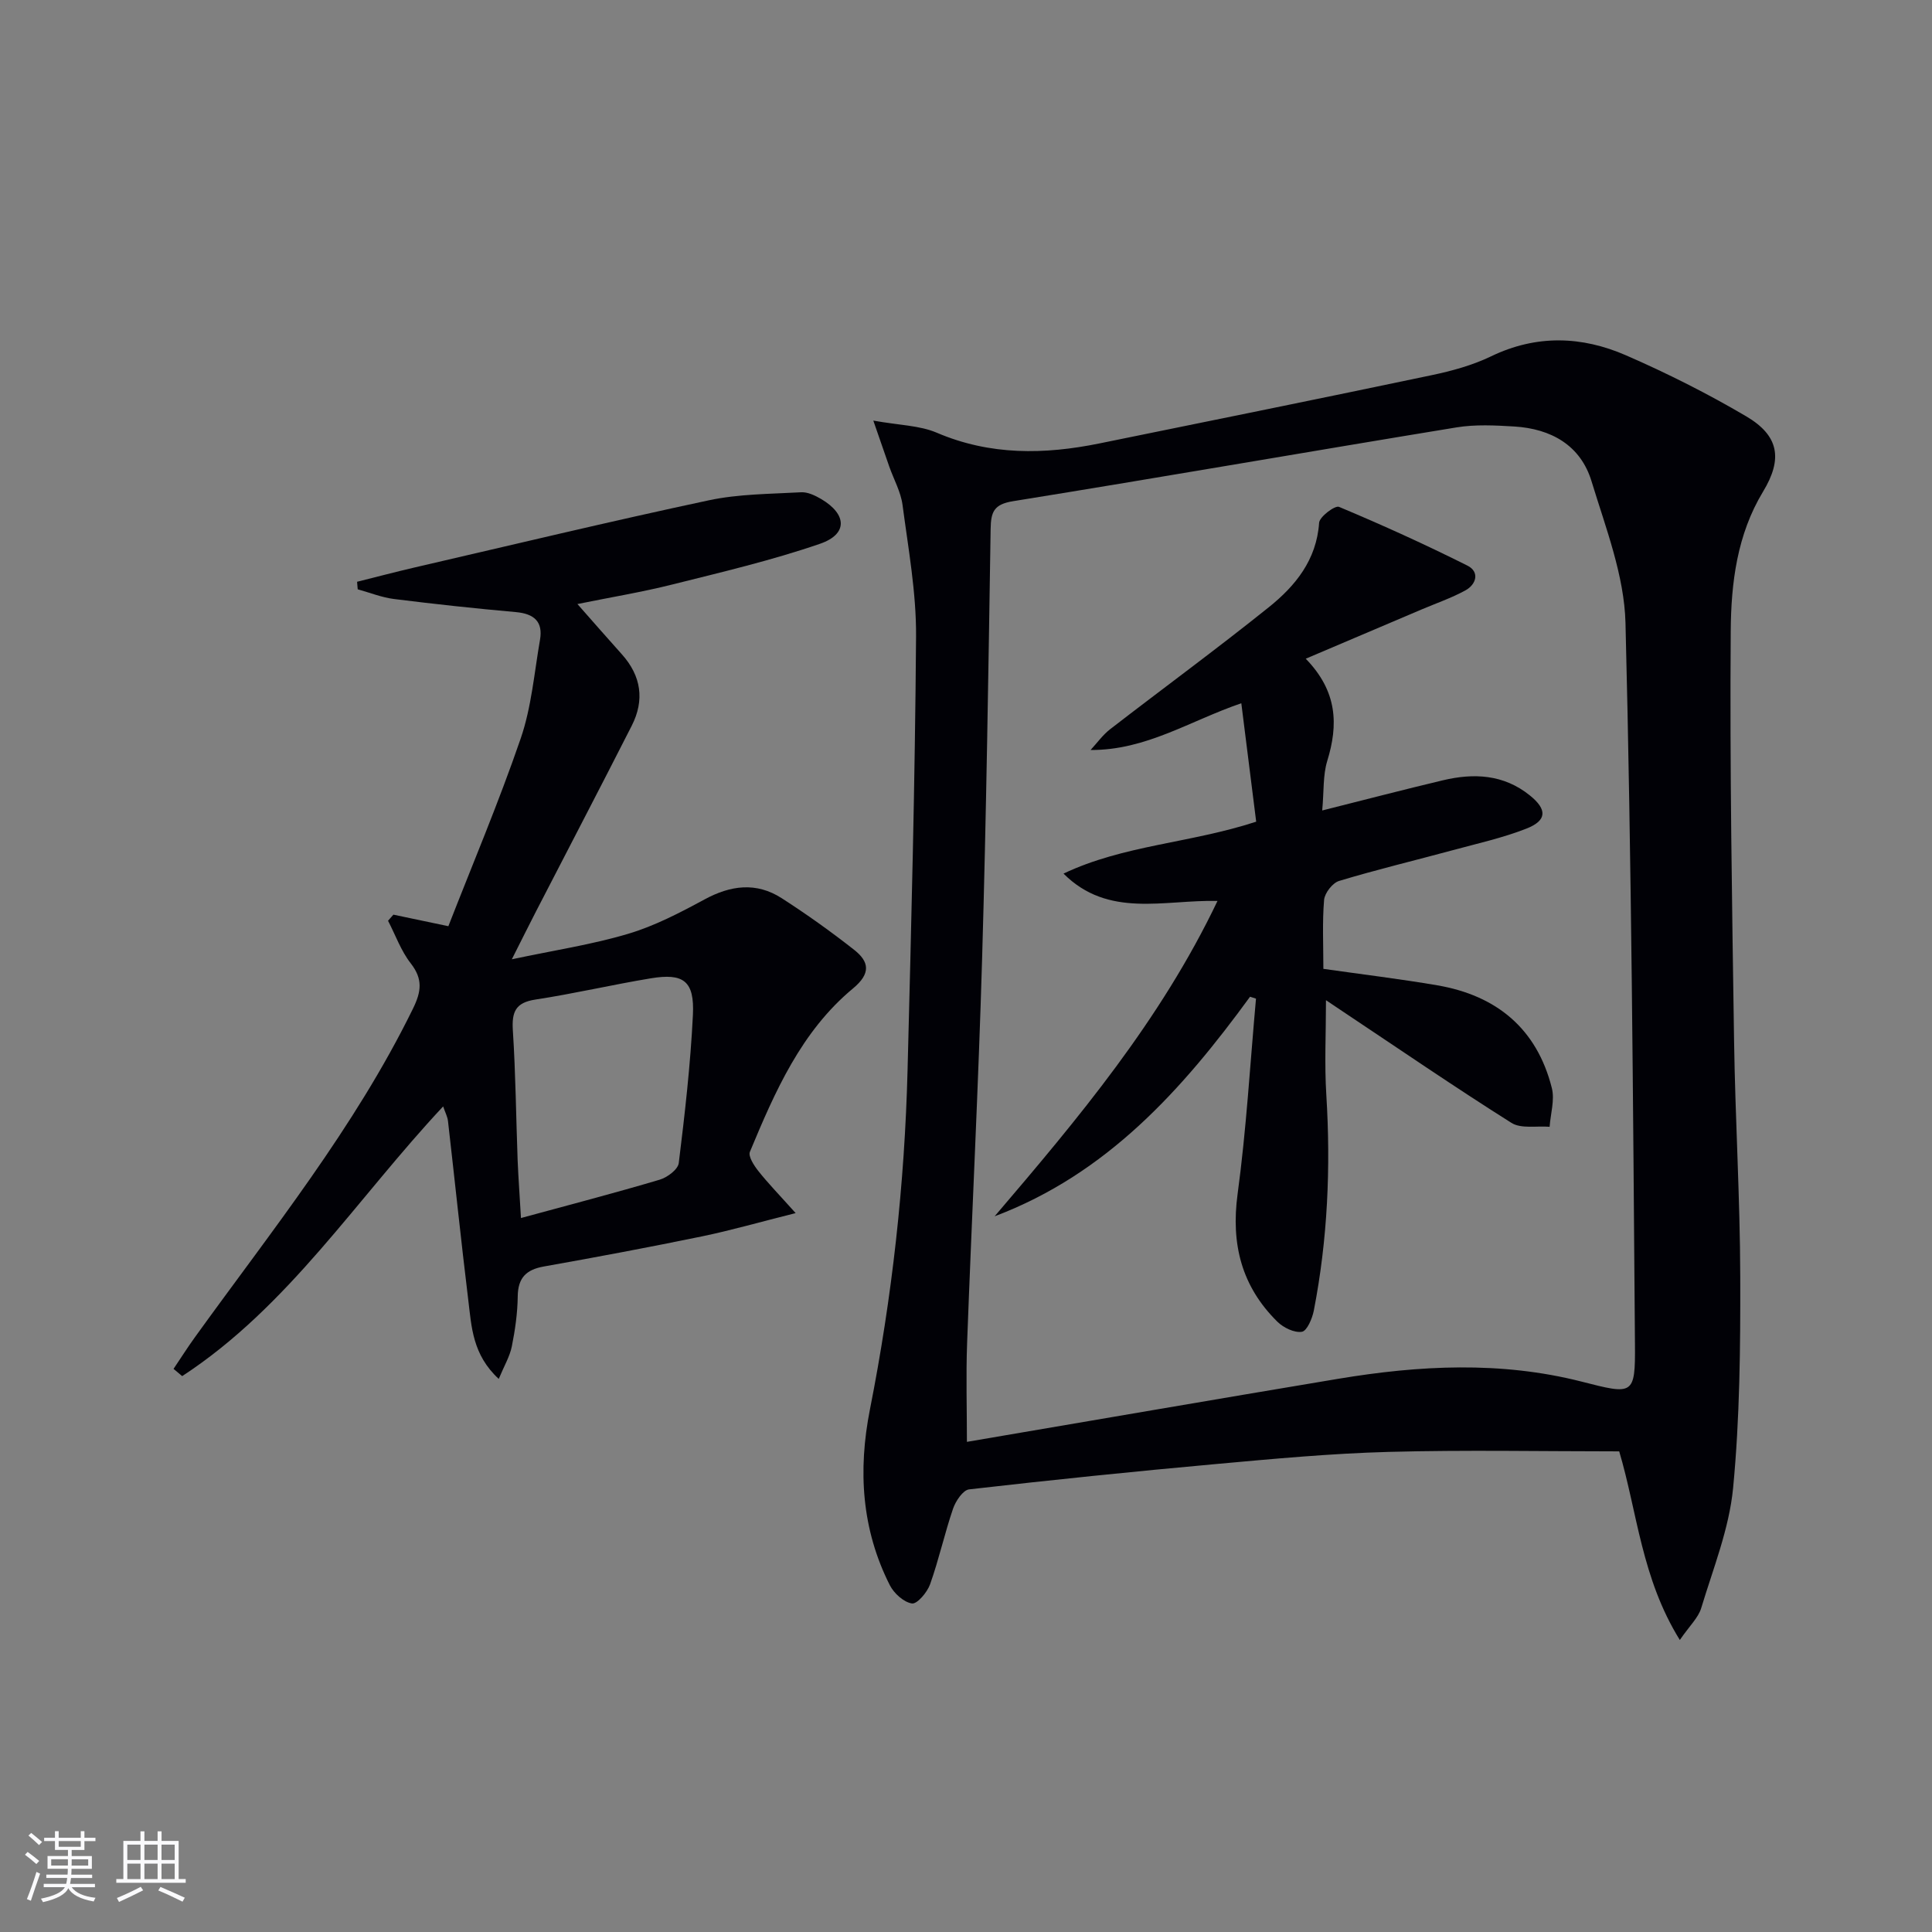
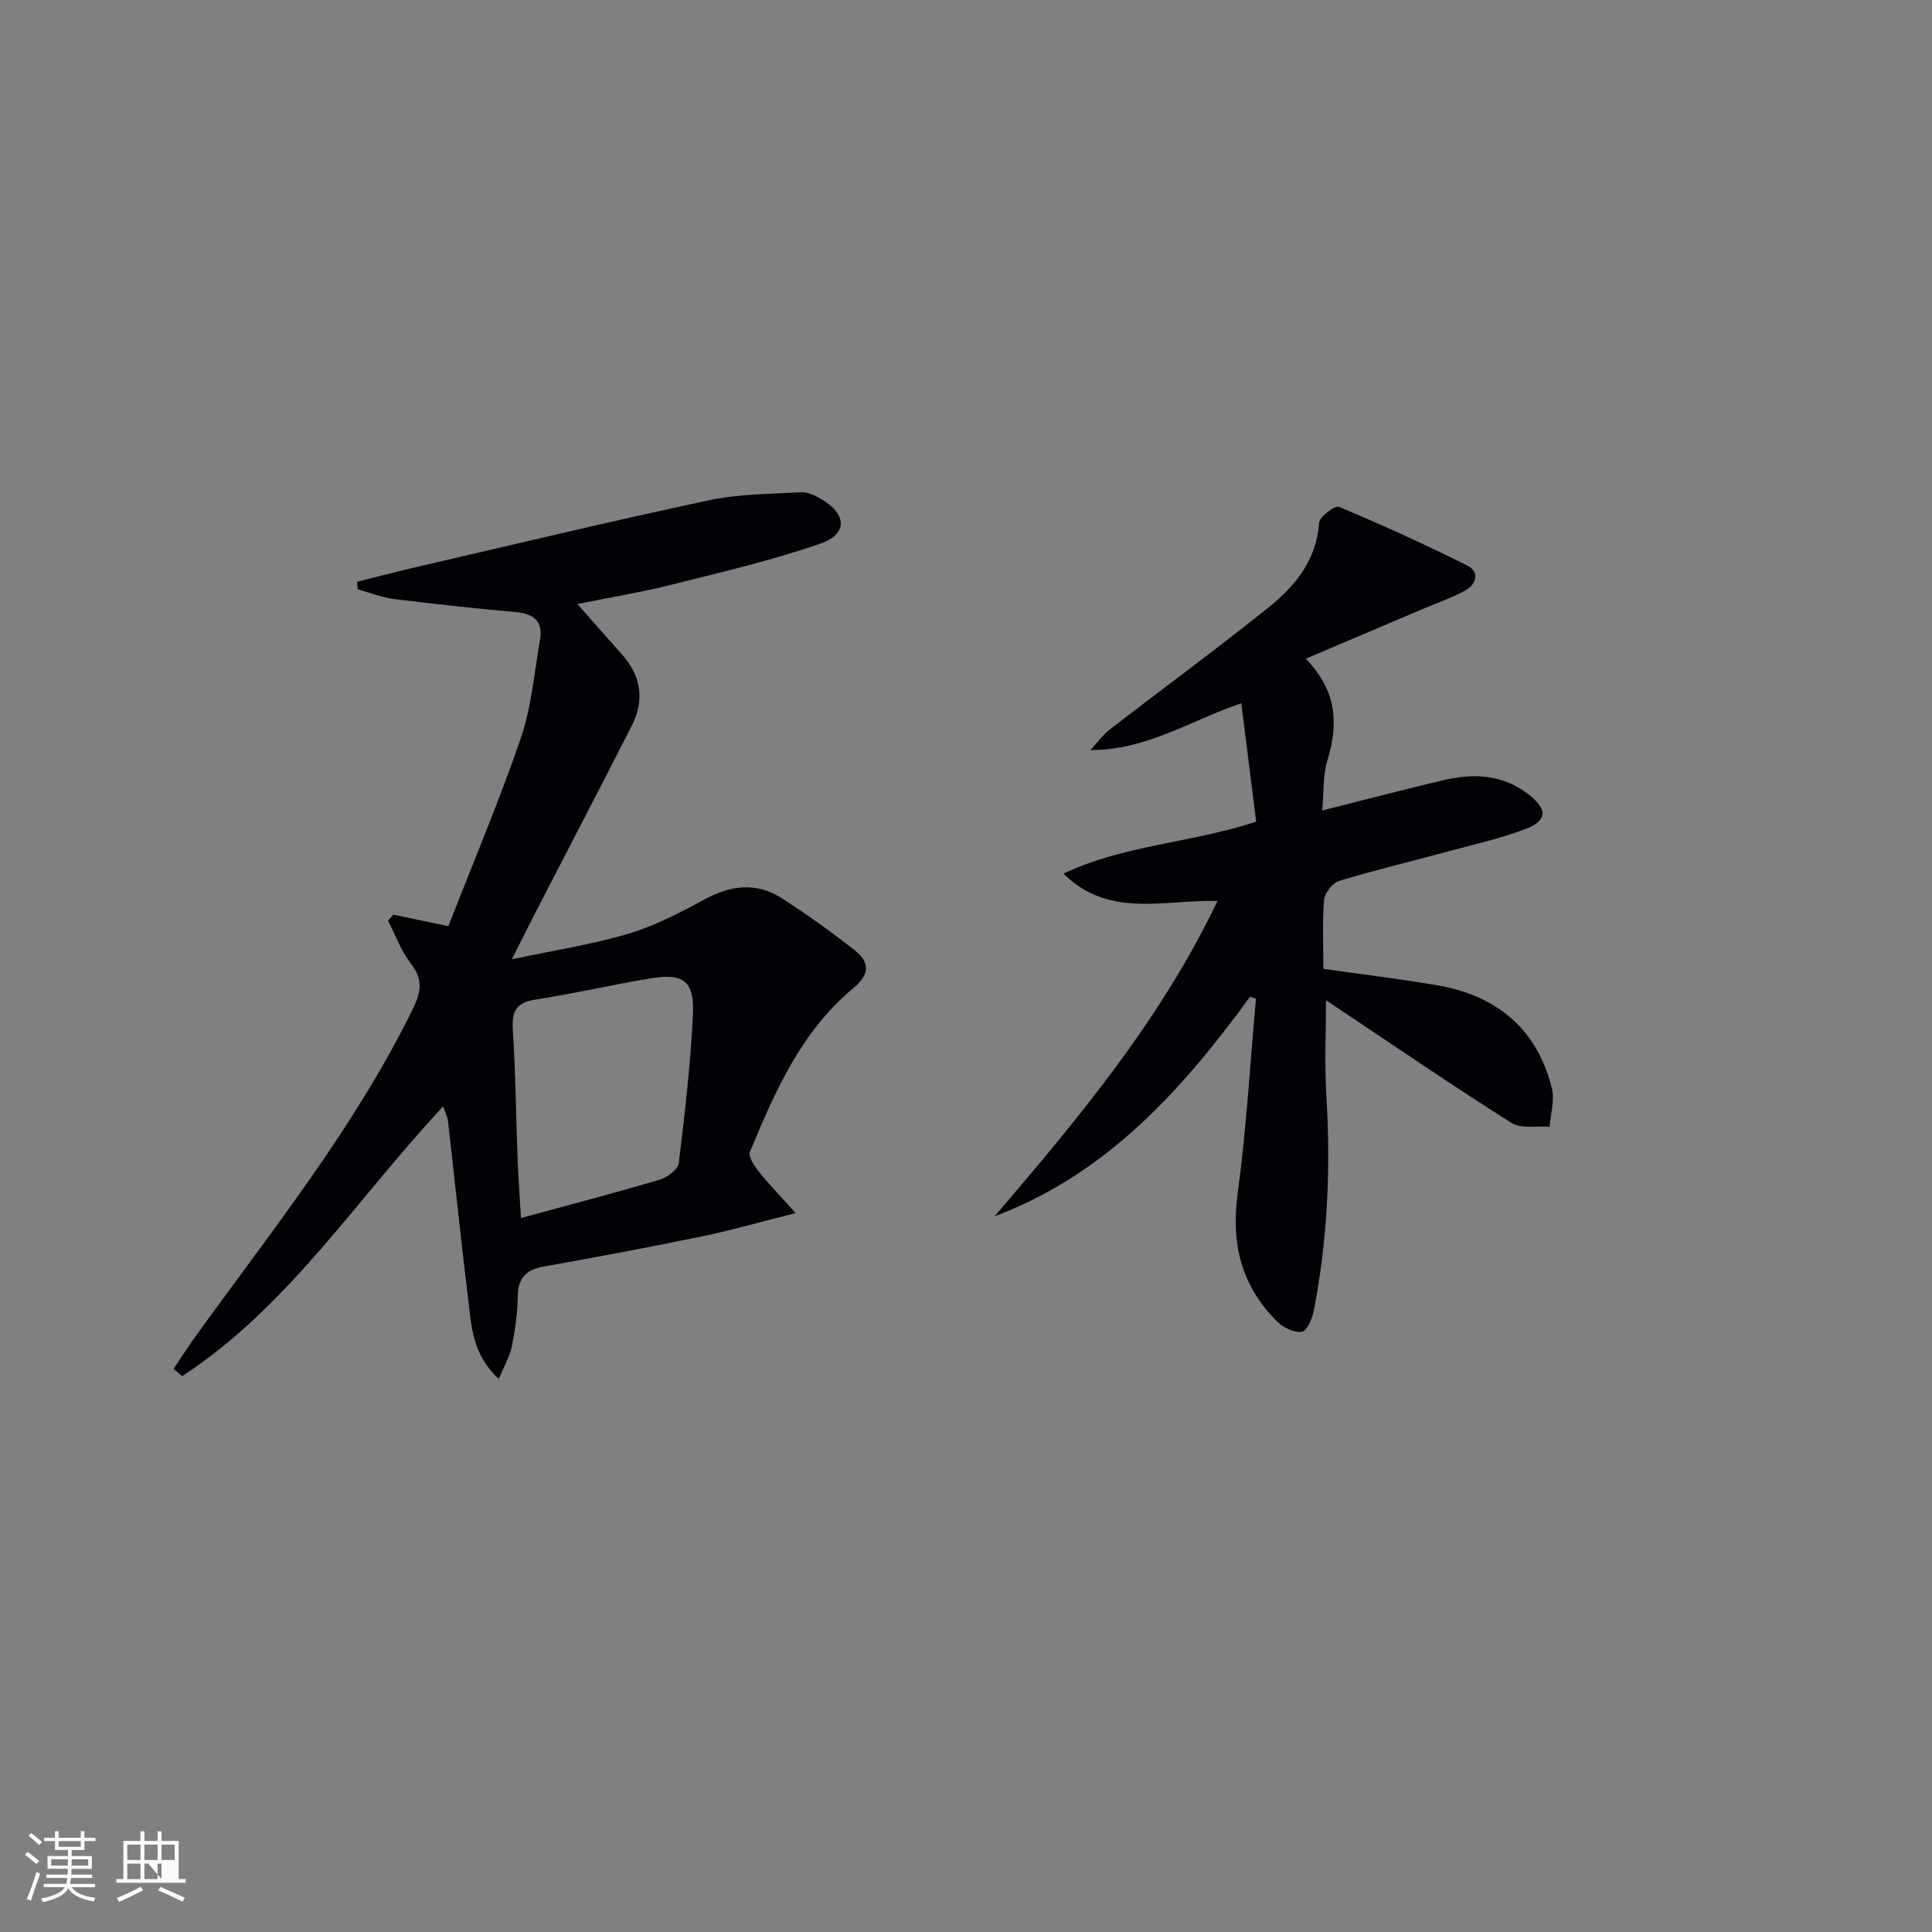
<svg xmlns="http://www.w3.org/2000/svg" enable-background="new 0 0 400 400" viewBox="0 0 400 400">
  <rect x="0" y="0" width="400" height="400" fill="#808080" stroke="none" />
  <g fill="#010106">
-     <path d="m335.24 300.49c-15.94 0-31.86-.32-47.75.11-11.95.32-23.89 1.44-35.8 2.52-17.04 1.54-34.06 3.29-51.05 5.24-1.27.15-2.78 2.42-3.32 3.99-1.76 5.16-2.93 10.53-4.76 15.67-.59 1.65-2.67 4.11-3.74 3.96-1.7-.25-3.72-2.08-4.58-3.76-5.87-11.58-6.62-23.8-4.13-36.41 4.58-23.18 7.19-46.61 7.79-70.23.77-29.94 1.55-59.89 1.76-89.84.06-9.06-1.61-18.16-2.8-27.2-.36-2.71-1.81-5.28-2.74-7.92-.91-2.59-1.8-5.19-3.31-9.54 5.38.97 9.59.99 13.14 2.51 11.07 4.73 22.28 4.54 33.71 2.21 22.92-4.67 45.84-9.31 68.73-14.12 4.2-.88 8.47-2.05 12.31-3.9 9.4-4.54 18.8-4.21 27.98-.2 8.51 3.71 16.86 7.91 24.86 12.62 6.8 4.01 7.58 8.82 3.48 15.59-5.39 8.9-6.62 18.93-6.69 28.82-.21 28.26.27 56.53.69 84.8.24 16.31 1.24 32.6 1.28 48.91.04 14.6-.09 29.26-1.48 43.76-.81 8.42-4.12 16.63-6.6 24.85-.61 2.02-2.42 3.68-4.43 6.61-7.93-12.77-8.79-26.4-12.55-39.05zm-135.05-1.97c25.52-4.34 51.14-8.76 76.79-13.04 16.83-2.81 33.71-3.7 50.44.56 10.73 2.74 11.17 2.94 11.08-7.81-.39-49.76-.7-99.52-1.96-149.26-.25-9.84-4.1-19.7-7.03-29.33-2.28-7.48-8.41-10.88-16.01-11.34-3.98-.24-8.07-.45-11.96.19-30.6 5.01-61.15 10.34-91.76 15.27-4.01.64-4.62 2.21-4.68 5.74-.46 29.61-.9 59.22-1.76 88.81-.77 26.59-2.13 53.16-3.11 79.74-.25 6.75-.04 13.53-.04 20.47z" />
    <path d="m81.45 189.37c3.45.72 6.89 1.45 11.38 2.39 4.93-12.65 10.42-25.6 14.98-38.88 2.23-6.49 2.8-13.57 3.99-20.41.66-3.78-1.24-5.4-4.97-5.74-8.43-.75-16.84-1.66-25.24-2.71-2.55-.32-5.02-1.32-7.53-2.01-.04-.52-.09-1.04-.13-1.56 3.9-.97 7.78-2 11.69-2.91 20.36-4.71 40.67-9.59 61.1-13.95 6.22-1.33 12.73-1.31 19.13-1.67 1.37-.08 2.92.67 4.17 1.4 5.35 3.16 5.54 7.27-.24 9.26-9.99 3.44-20.34 5.87-30.61 8.44-6.25 1.57-12.64 2.62-19.62 4.04 3.35 3.8 6.26 7.13 9.22 10.43 4 4.47 4.71 9.47 2.03 14.75-6.55 12.89-13.25 25.7-19.87 38.55-1.44 2.79-2.83 5.6-4.96 9.82 8.85-1.88 16.63-3.05 24.1-5.28 5.48-1.63 10.71-4.36 15.77-7.1 5.43-2.95 10.74-3.65 16-.27 5.16 3.32 10.18 6.9 15 10.69 3.14 2.47 3.5 4.9-.24 8-10.71 8.89-16.15 21.35-21.34 33.82-.39.94.85 2.84 1.74 3.97 2.01 2.54 4.29 4.88 7.73 8.72-7.48 1.87-13.39 3.58-19.4 4.82-10.87 2.24-21.78 4.29-32.71 6.23-3.68.65-5.38 2.34-5.43 6.19-.04 3.46-.54 6.95-1.22 10.35-.42 2.09-1.58 4.02-2.71 6.74-5.44-5.02-5.63-10.79-6.3-16.26-1.51-12.36-2.79-24.76-4.21-37.13-.1-.91-.58-1.78-1-3.03-17.89 19.1-32.01 41.47-54.03 55.84-.6-.5-1.19-1-1.79-1.5 1.48-2.19 2.89-4.43 4.44-6.57 15.92-22.09 33.06-43.35 45.13-68.01 1.74-3.55 2.08-6.12-.46-9.38-2.02-2.58-3.16-5.85-4.7-8.82.36-.39.74-.82 1.11-1.26zm26.41 62.81c10.25-2.79 19.54-5.21 28.73-7.94 1.57-.46 3.78-2.12 3.94-3.44 1.26-10.2 2.43-20.43 2.93-30.68.34-7.01-1.92-8.69-8.71-7.57-7.99 1.32-15.9 3.18-23.91 4.4-4.12.63-4.9 2.56-4.66 6.38.58 8.95.66 17.93.99 26.89.16 3.78.44 7.55.69 11.96z" />
    <path d="m258.81 206.36c-14.05 19.28-29.67 36.71-52.88 45.46 17.31-20.27 34.35-40.57 46.14-65.29-11.06-.27-22.6 3.63-31.88-5.66 12.47-5.93 26.26-6.29 39.89-10.75-1-7.93-2.02-16.03-3.08-24.52-10.64 3.63-19.68 9.74-31.21 9.68 1.34-1.45 2.52-3.12 4.06-4.31 10.92-8.44 22.07-16.61 32.83-25.24 5.5-4.41 9.9-9.78 10.43-17.5.09-1.25 3.29-3.64 4.12-3.29 8.98 3.76 17.87 7.8 26.58 12.16 2.56 1.28 1.89 3.88-.44 5.15-2.89 1.57-6.05 2.66-9.09 3.95-7.72 3.28-15.44 6.57-23.94 10.18 6.59 6.78 6.76 13.67 4.45 21.17-.9 2.93-.67 6.21-1.04 10.25 8.79-2.21 16.87-4.32 24.99-6.25 6.39-1.52 12.56-1.24 17.97 3.11 3.63 2.91 3.62 5.2-.67 6.89-4.91 1.93-10.14 3.08-15.25 4.47-7.85 2.13-15.77 4.02-23.55 6.37-1.35.41-2.97 2.49-3.1 3.92-.39 4.62-.15 9.3-.15 14.28 7.98 1.14 15.82 2.08 23.59 3.41 12.28 2.11 20.61 8.97 23.71 21.26.63 2.48-.27 5.34-.46 8.03-2.67-.22-5.9.45-7.9-.81-11.8-7.44-23.32-15.34-34.94-23.08-1.07-.71-2.13-1.42-3.46-2.32 0 6.81-.33 13.23.07 19.61.93 15.01.28 29.9-2.59 44.66-.32 1.64-1.42 4.22-2.47 4.38-1.57.25-3.82-.85-5.08-2.09-7.39-7.3-9.63-16.04-8.23-26.42 1.82-13.41 2.59-26.97 3.81-40.46-.4-.14-.82-.27-1.23-.4z" />
  </g>
  <path d="m5.17 384 .55-.58c.85.61 1.65 1.24 2.4 1.87l-.59.64c-.83-.73-1.62-1.38-2.36-1.93m1.22 9.53-.82-.34c.71-1.76 1.37-3.64 1.98-5.63.24.13.5.25.76.36-.6 1.67-1.24 3.54-1.92 5.61m-.5-13.5.57-.54c.56.44 1.31 1.06 2.26 1.87l-.64.64c-.68-.66-1.41-1.32-2.19-1.97m3.25.46h2.24v-1.36h.77v1.36h4.57v-1.36h.76v1.36h2.28v.69h-2.28v1.84h-2.64v1.26h4.18v2.64h-4.21c0 .45-.02.86-.05 1.21h4.32v.69h-4.38c-.04.34-.1.75-.19 1.22h5.15v.69h-4.82c.87 1.19 2.51 1.92 4.93 2.19-.17.32-.3.57-.37.76-2.77-.49-4.52-1.41-5.26-2.76-.56 1.26-2.3 2.23-5.24 2.9-.12-.24-.26-.48-.43-.72 2.73-.55 4.38-1.34 4.96-2.38h-4.38v-.69h4.65c.1-.38.17-.79.21-1.22h-4.32v-.69h4.4c.03-.34.05-.75.05-1.21h-4.2v-2.64h4.23v-1.26h-2.69v-1.84h-2.24zm1.46 4.46v1.29h3.45c.01-.4.02-.57.01-.53v-.32-.45h-3.46zm1.55-2.59h4.57v-1.19h-4.57zm6.11 2.59h-3.42v.77c-.01.19-.01.37-.02.53h3.44z" fill="#fafafc" />
-   <path d="m32.63 379.16h.82v1.98h3.54v7.89h1.46v.78h-14.37v-.78h1.46v-7.89h3.54v-1.98h.82v1.98h2.73zm-3.49 11.48.5.73c-1.61.82-3.28 1.63-5 2.41-.13-.27-.28-.55-.44-.82 1.75-.72 3.4-1.49 4.94-2.32m-2.78-5.55h2.73v-3.18h-2.73zm0 3.95h2.73v-3.2h-2.73zm3.54-3.95h2.73v-3.18h-2.73zm0 3.95h2.73v-3.2h-2.73zm7.89 4.68c-1.84-.92-3.51-1.7-5.02-2.32l.45-.73c1.89.8 3.57 1.55 5.04 2.23zm-1.62-11.81h-2.73v3.18h2.73zm-2.73 7.13h2.73v-3.2h-2.73z" fill="#fafafc" />
+   <path d="m32.63 379.16h.82v1.98h3.54v7.89h1.46v.78h-14.37v-.78h1.46v-7.89h3.54v-1.98h.82v1.98h2.73zm-3.49 11.48.5.73c-1.61.82-3.28 1.63-5 2.41-.13-.27-.28-.55-.44-.82 1.75-.72 3.4-1.49 4.94-2.32m-2.78-5.55h2.73v-3.18h-2.73zm0 3.95h2.73v-3.2h-2.73zm3.54-3.95h2.73v-3.18h-2.73zm0 3.95h2.73v-3.2h-2.73zm7.89 4.68c-1.84-.92-3.51-1.7-5.02-2.32l.45-.73c1.89.8 3.57 1.55 5.04 2.23zm-1.62-11.81h-2.73v3.18h2.73zm-2.73 7.13v-3.2h-2.73z" fill="#fafafc" />
</svg>